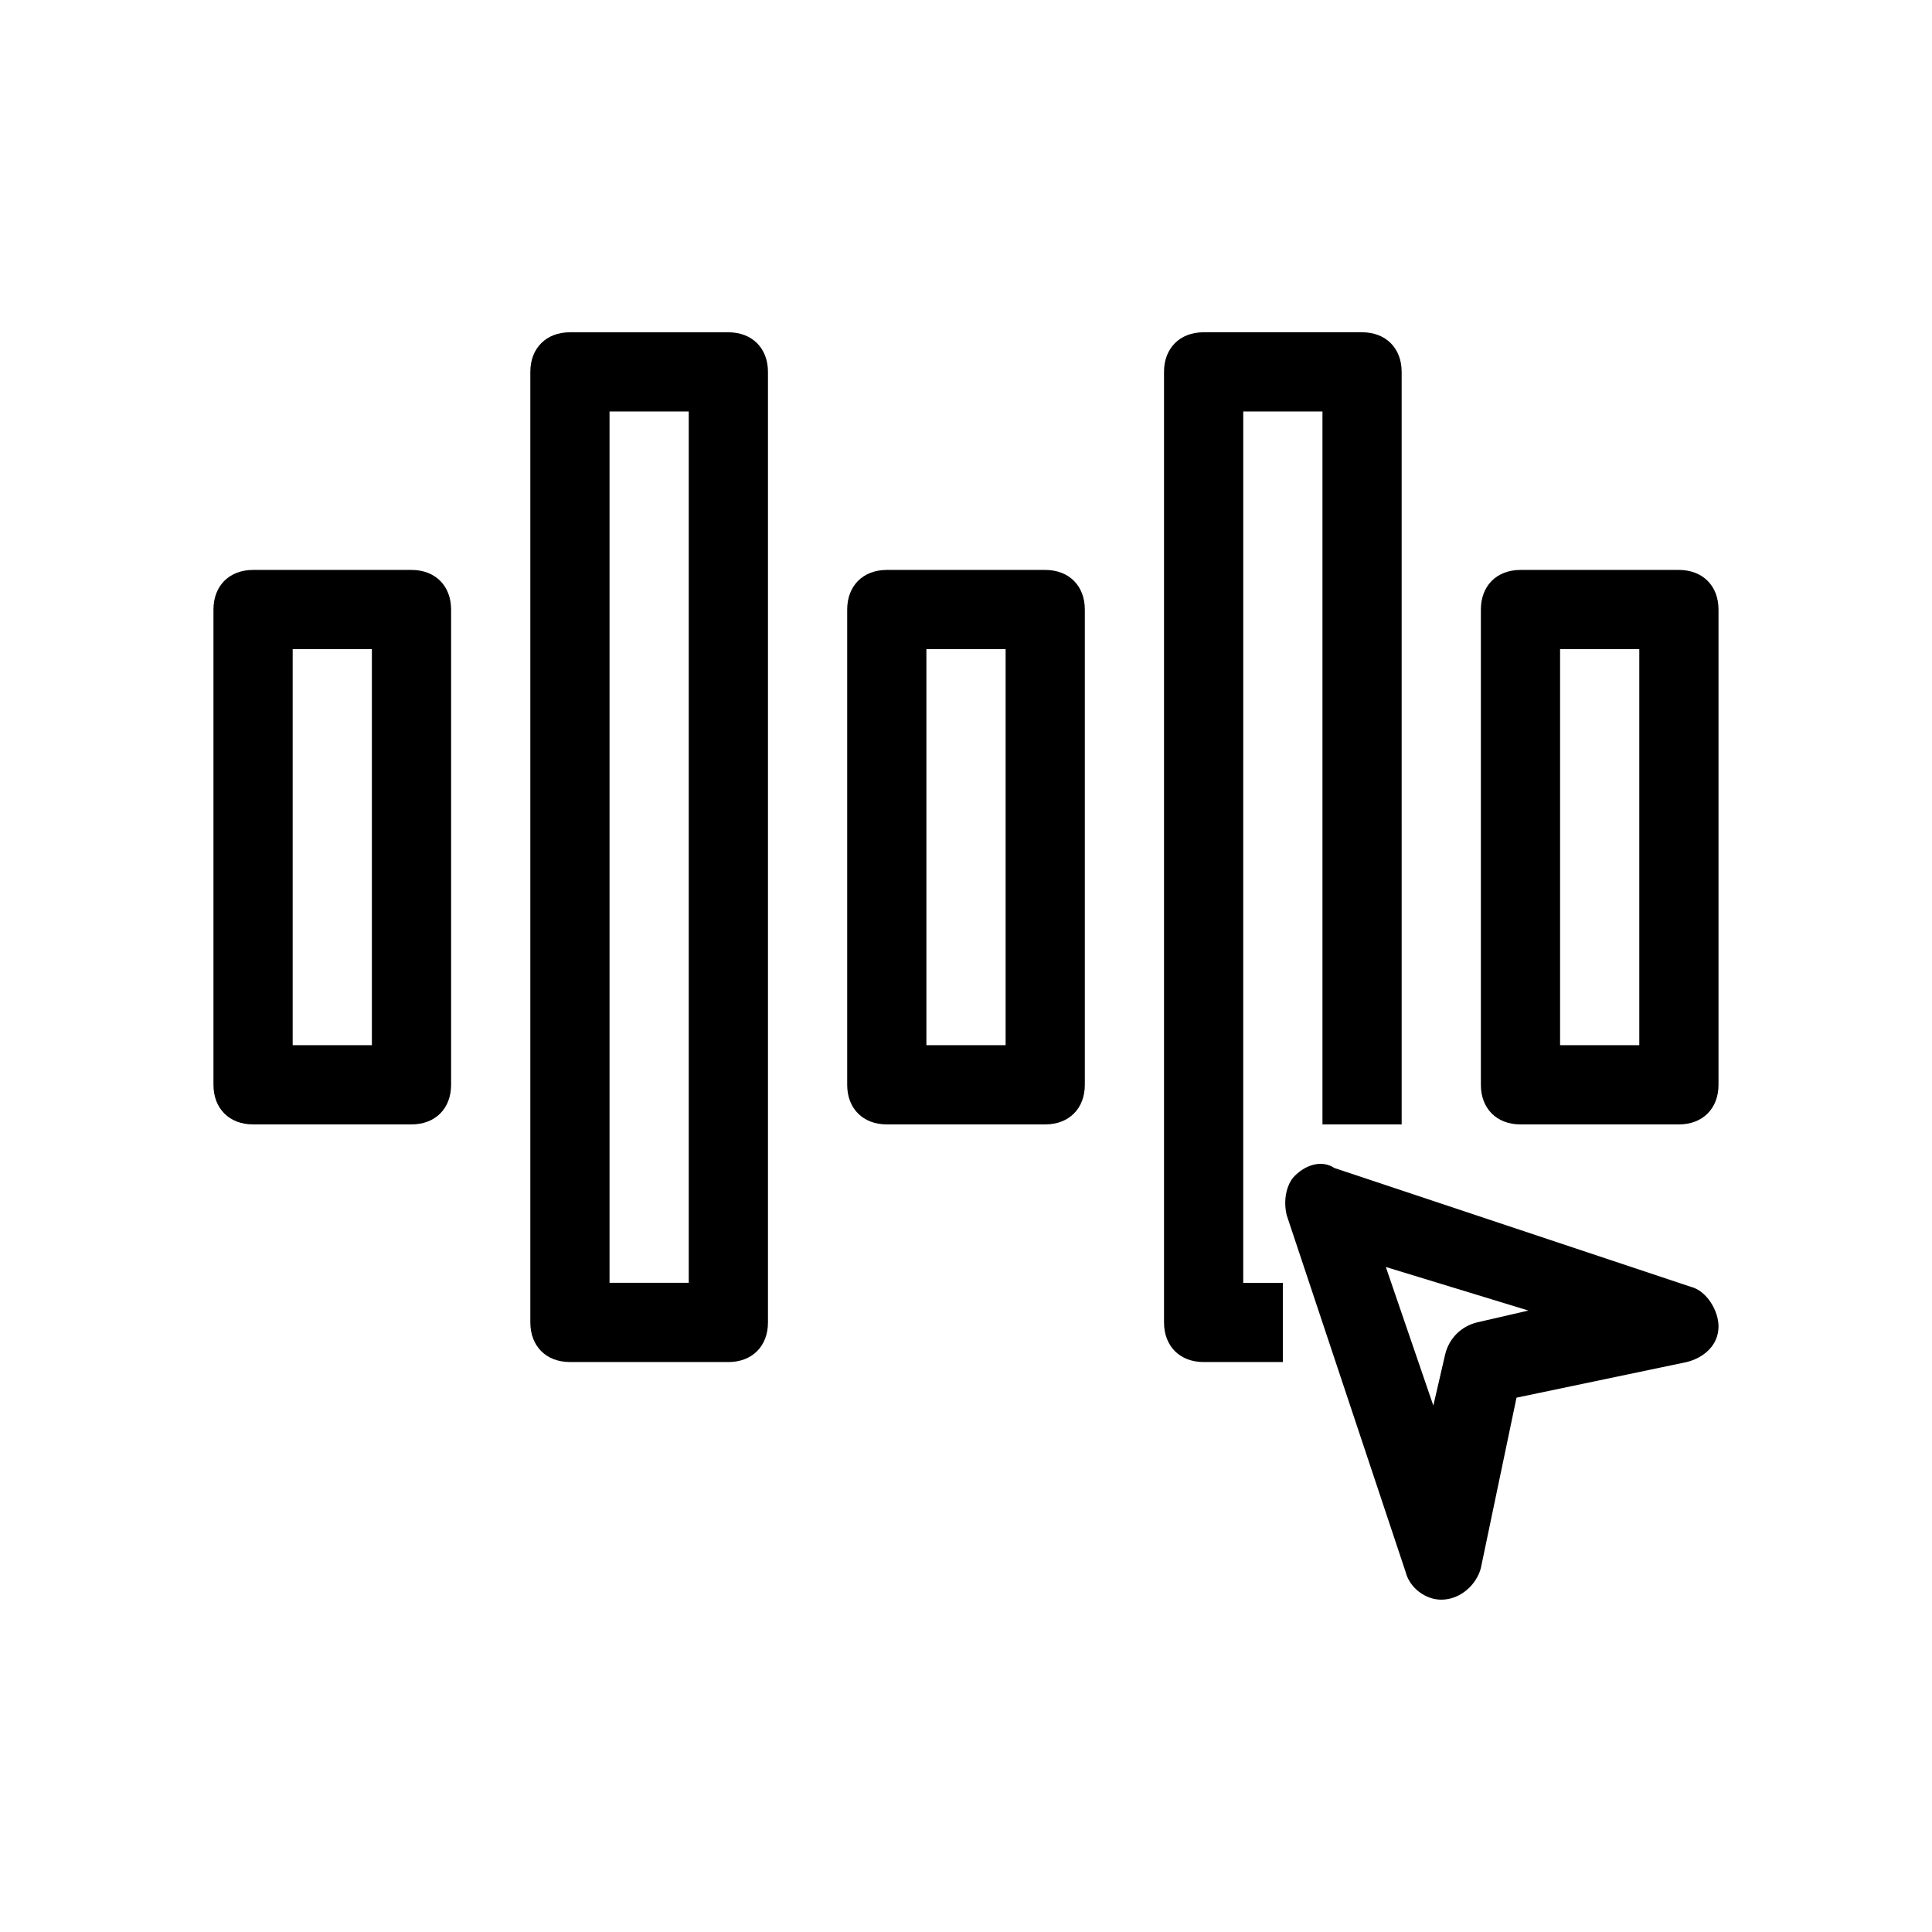
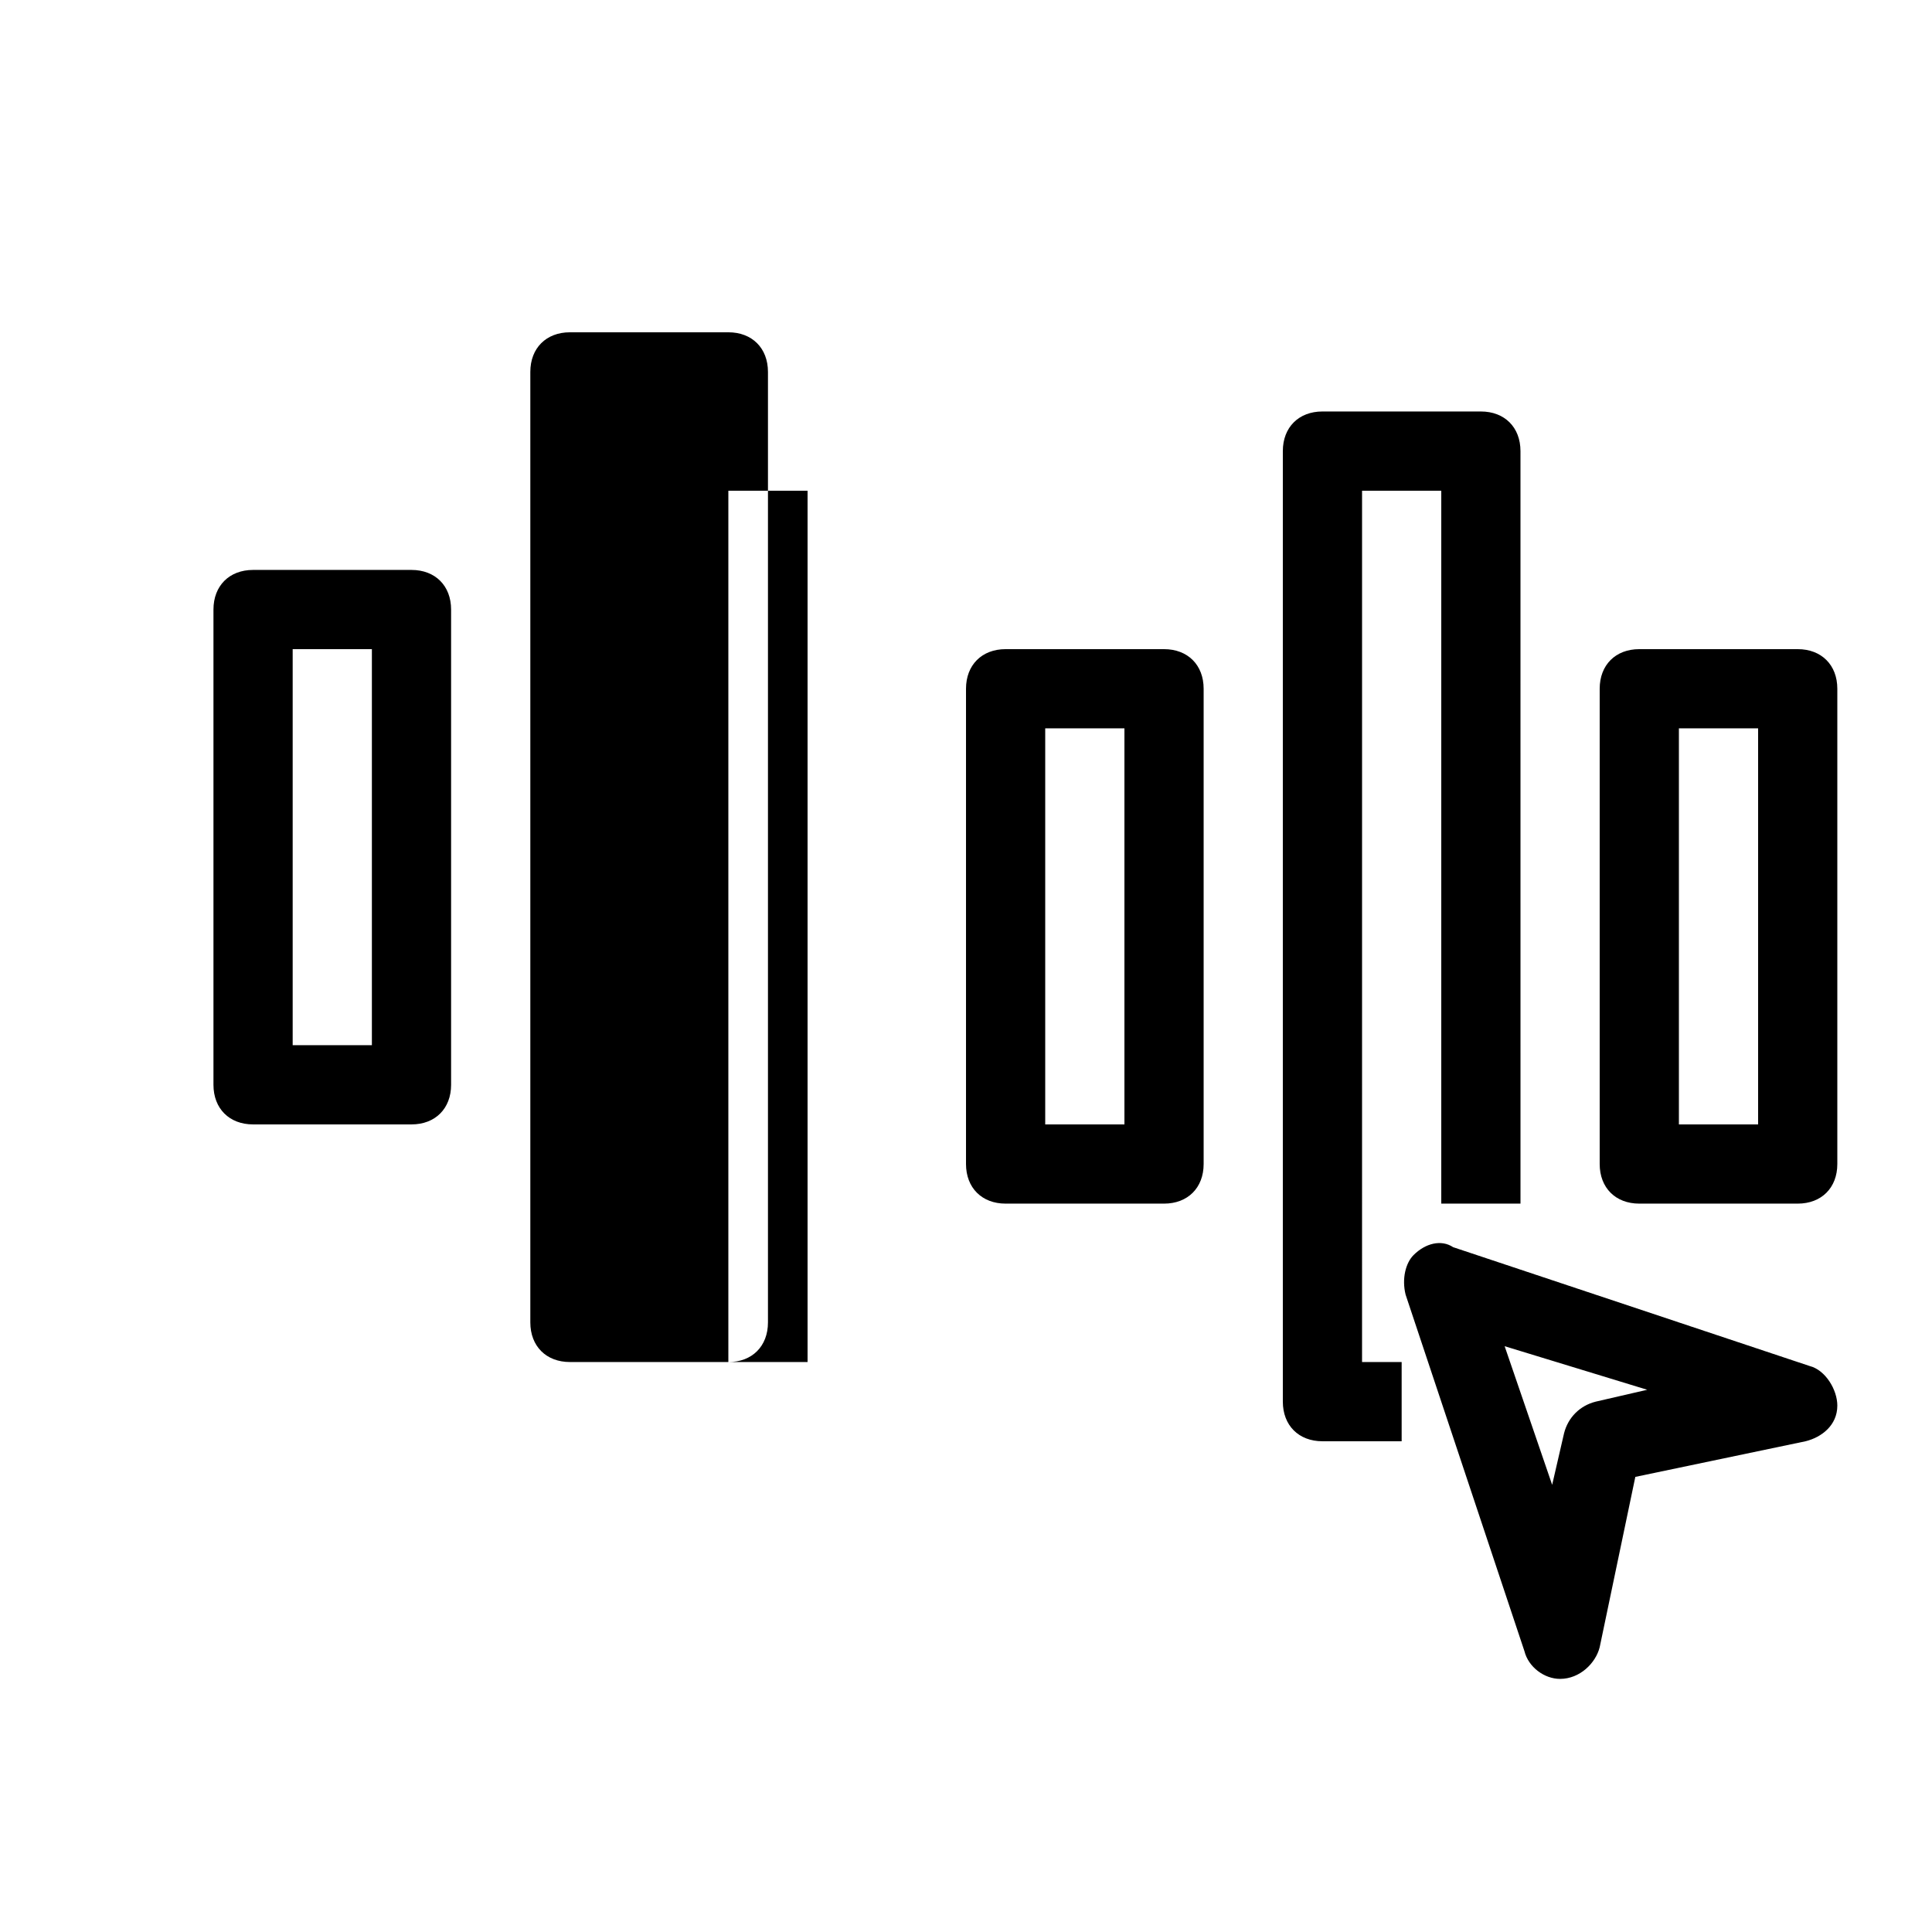
<svg xmlns="http://www.w3.org/2000/svg" fill="#000000" width="800px" height="800px" version="1.1" viewBox="144 144 512 512">
-   <path d="m253.05 441.98h-41.984c-6.297 0-10.496-4.199-10.496-10.496v-125.95c0-6.297 4.199-10.496 10.496-10.496h41.984c6.297 0 10.496 4.199 10.496 10.496v125.95c0 6.297-4.199 10.496-10.496 10.496zm-31.488-20.992h20.992v-104.96h-20.992zm115.46 83.965h-41.984c-6.297 0-10.496-4.199-10.496-10.496v-251.9c0-6.297 4.199-10.496 10.496-10.496h41.984c6.297 0 10.496 4.199 10.496 10.496v251.91c0 6.297-4.199 10.492-10.496 10.492zm-31.488-20.992h20.992v-230.91h-20.992zm115.46-41.98h-41.984c-6.297 0-10.496-4.199-10.496-10.496v-125.95c0-6.297 4.199-10.496 10.496-10.496h41.984c6.297 0 10.496 4.199 10.496 10.496v125.95c0 6.297-4.199 10.496-10.496 10.496zm-31.488-20.992h20.992v-104.96h-20.992zm199.42 20.992h-41.984c-6.297 0-10.496-4.199-10.496-10.496v-125.95c0-6.297 4.199-10.496 10.496-10.496h41.984c6.297 0 10.496 4.199 10.496 10.496v125.95c0 6.297-4.195 10.496-10.496 10.496zm-31.488-20.992h20.992v-104.96h-20.992zm-73.473 62.973h-10.496l0.004-230.91h20.992v188.93h20.992l-0.004-199.43c0-6.297-4.199-10.496-10.496-10.496h-41.984c-6.297 0-10.496 4.199-10.496 10.496v251.91c0 6.297 4.199 10.496 10.496 10.496h20.992zm41.984 83.969c-4.199 0-8.398-3.148-9.445-7.348l-31.488-94.465c-1.051-4.199 0-8.398 2.098-10.496 3.148-3.148 7.348-4.199 10.496-2.098l94.465 31.488c4.199 1.051 7.348 6.297 7.348 10.496 0 5.246-4.199 8.398-8.398 9.445l-45.133 9.445-9.445 45.137c-1.047 4.199-5.246 8.395-10.496 8.395zm-14.691-88.164 12.594 36.734 3.148-13.645c1.051-4.199 4.199-7.348 8.398-8.398l13.645-3.148z" />
+   <path d="m253.05 441.98h-41.984c-6.297 0-10.496-4.199-10.496-10.496v-125.95c0-6.297 4.199-10.496 10.496-10.496h41.984c6.297 0 10.496 4.199 10.496 10.496v125.95c0 6.297-4.199 10.496-10.496 10.496zm-31.488-20.992h20.992v-104.96h-20.992zm115.46 83.965h-41.984c-6.297 0-10.496-4.199-10.496-10.496v-251.9c0-6.297 4.199-10.496 10.496-10.496h41.984c6.297 0 10.496 4.199 10.496 10.496v251.91c0 6.297-4.199 10.492-10.496 10.492zh20.992v-230.91h-20.992zm115.46-41.98h-41.984c-6.297 0-10.496-4.199-10.496-10.496v-125.95c0-6.297 4.199-10.496 10.496-10.496h41.984c6.297 0 10.496 4.199 10.496 10.496v125.95c0 6.297-4.199 10.496-10.496 10.496zm-31.488-20.992h20.992v-104.96h-20.992zm199.42 20.992h-41.984c-6.297 0-10.496-4.199-10.496-10.496v-125.95c0-6.297 4.199-10.496 10.496-10.496h41.984c6.297 0 10.496 4.199 10.496 10.496v125.95c0 6.297-4.195 10.496-10.496 10.496zm-31.488-20.992h20.992v-104.96h-20.992zm-73.473 62.973h-10.496l0.004-230.91h20.992v188.93h20.992l-0.004-199.43c0-6.297-4.199-10.496-10.496-10.496h-41.984c-6.297 0-10.496 4.199-10.496 10.496v251.91c0 6.297 4.199 10.496 10.496 10.496h20.992zm41.984 83.969c-4.199 0-8.398-3.148-9.445-7.348l-31.488-94.465c-1.051-4.199 0-8.398 2.098-10.496 3.148-3.148 7.348-4.199 10.496-2.098l94.465 31.488c4.199 1.051 7.348 6.297 7.348 10.496 0 5.246-4.199 8.398-8.398 9.445l-45.133 9.445-9.445 45.137c-1.047 4.199-5.246 8.395-10.496 8.395zm-14.691-88.164 12.594 36.734 3.148-13.645c1.051-4.199 4.199-7.348 8.398-8.398l13.645-3.148z" />
</svg>